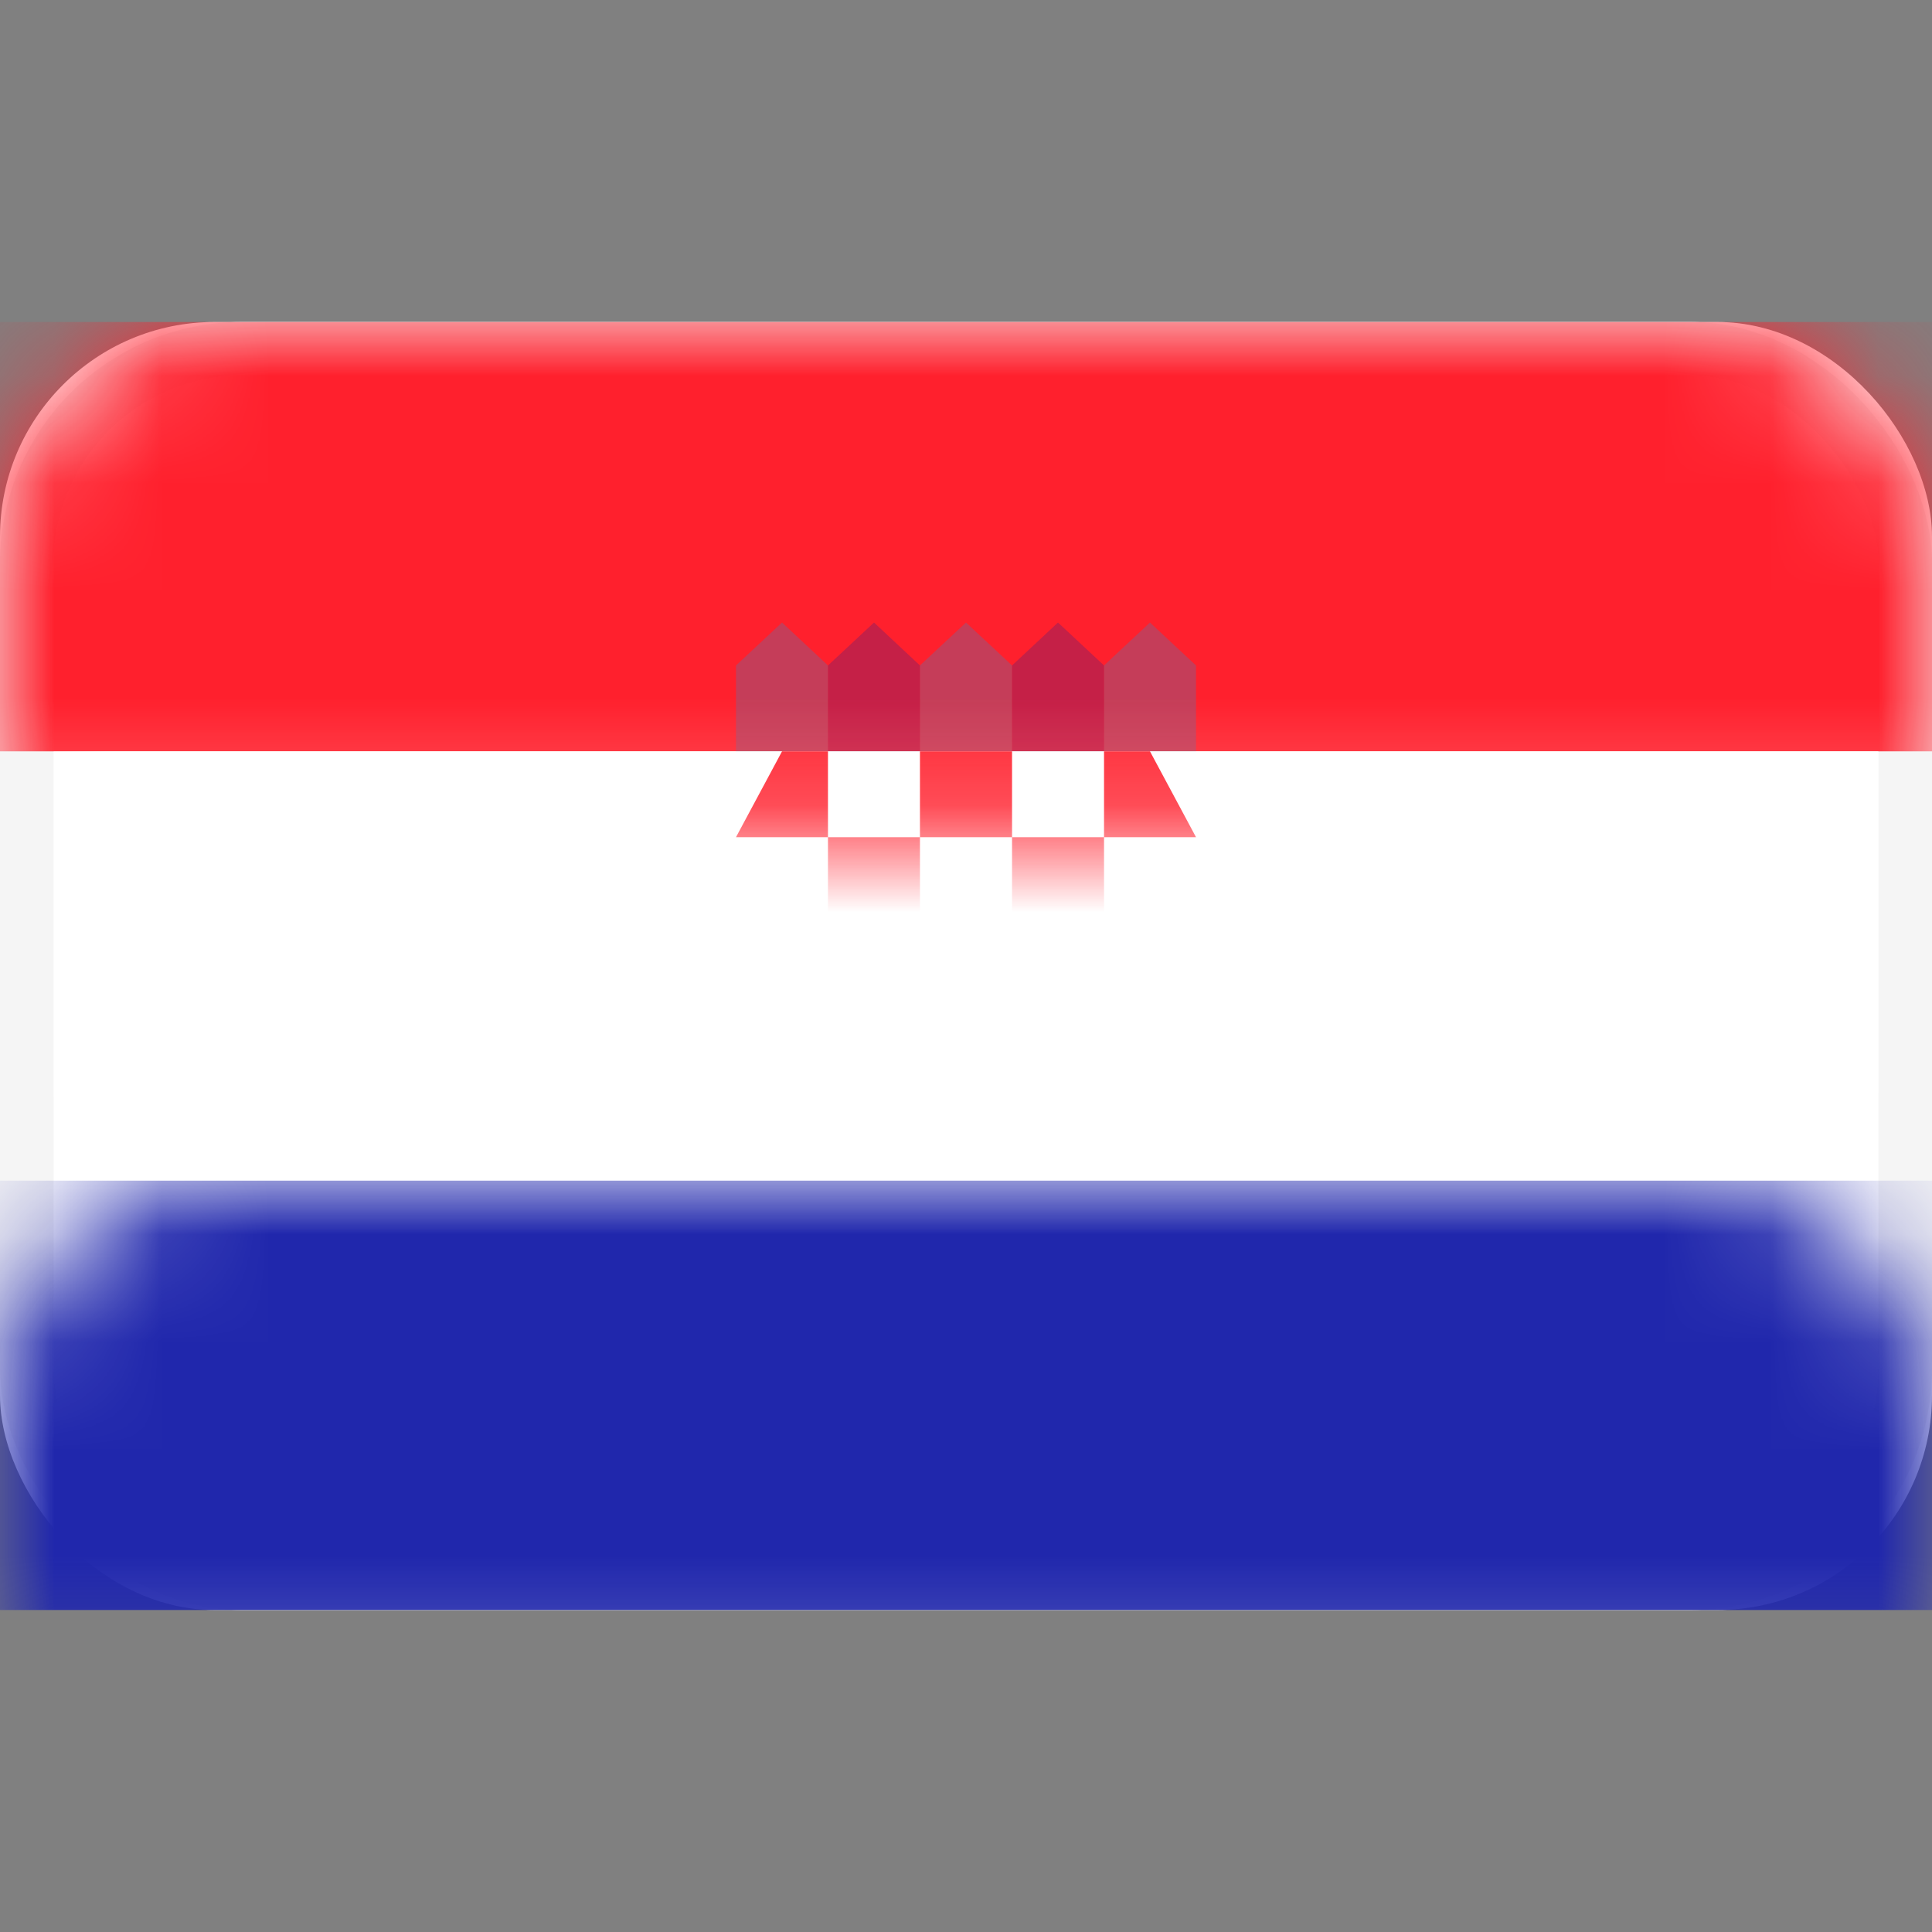
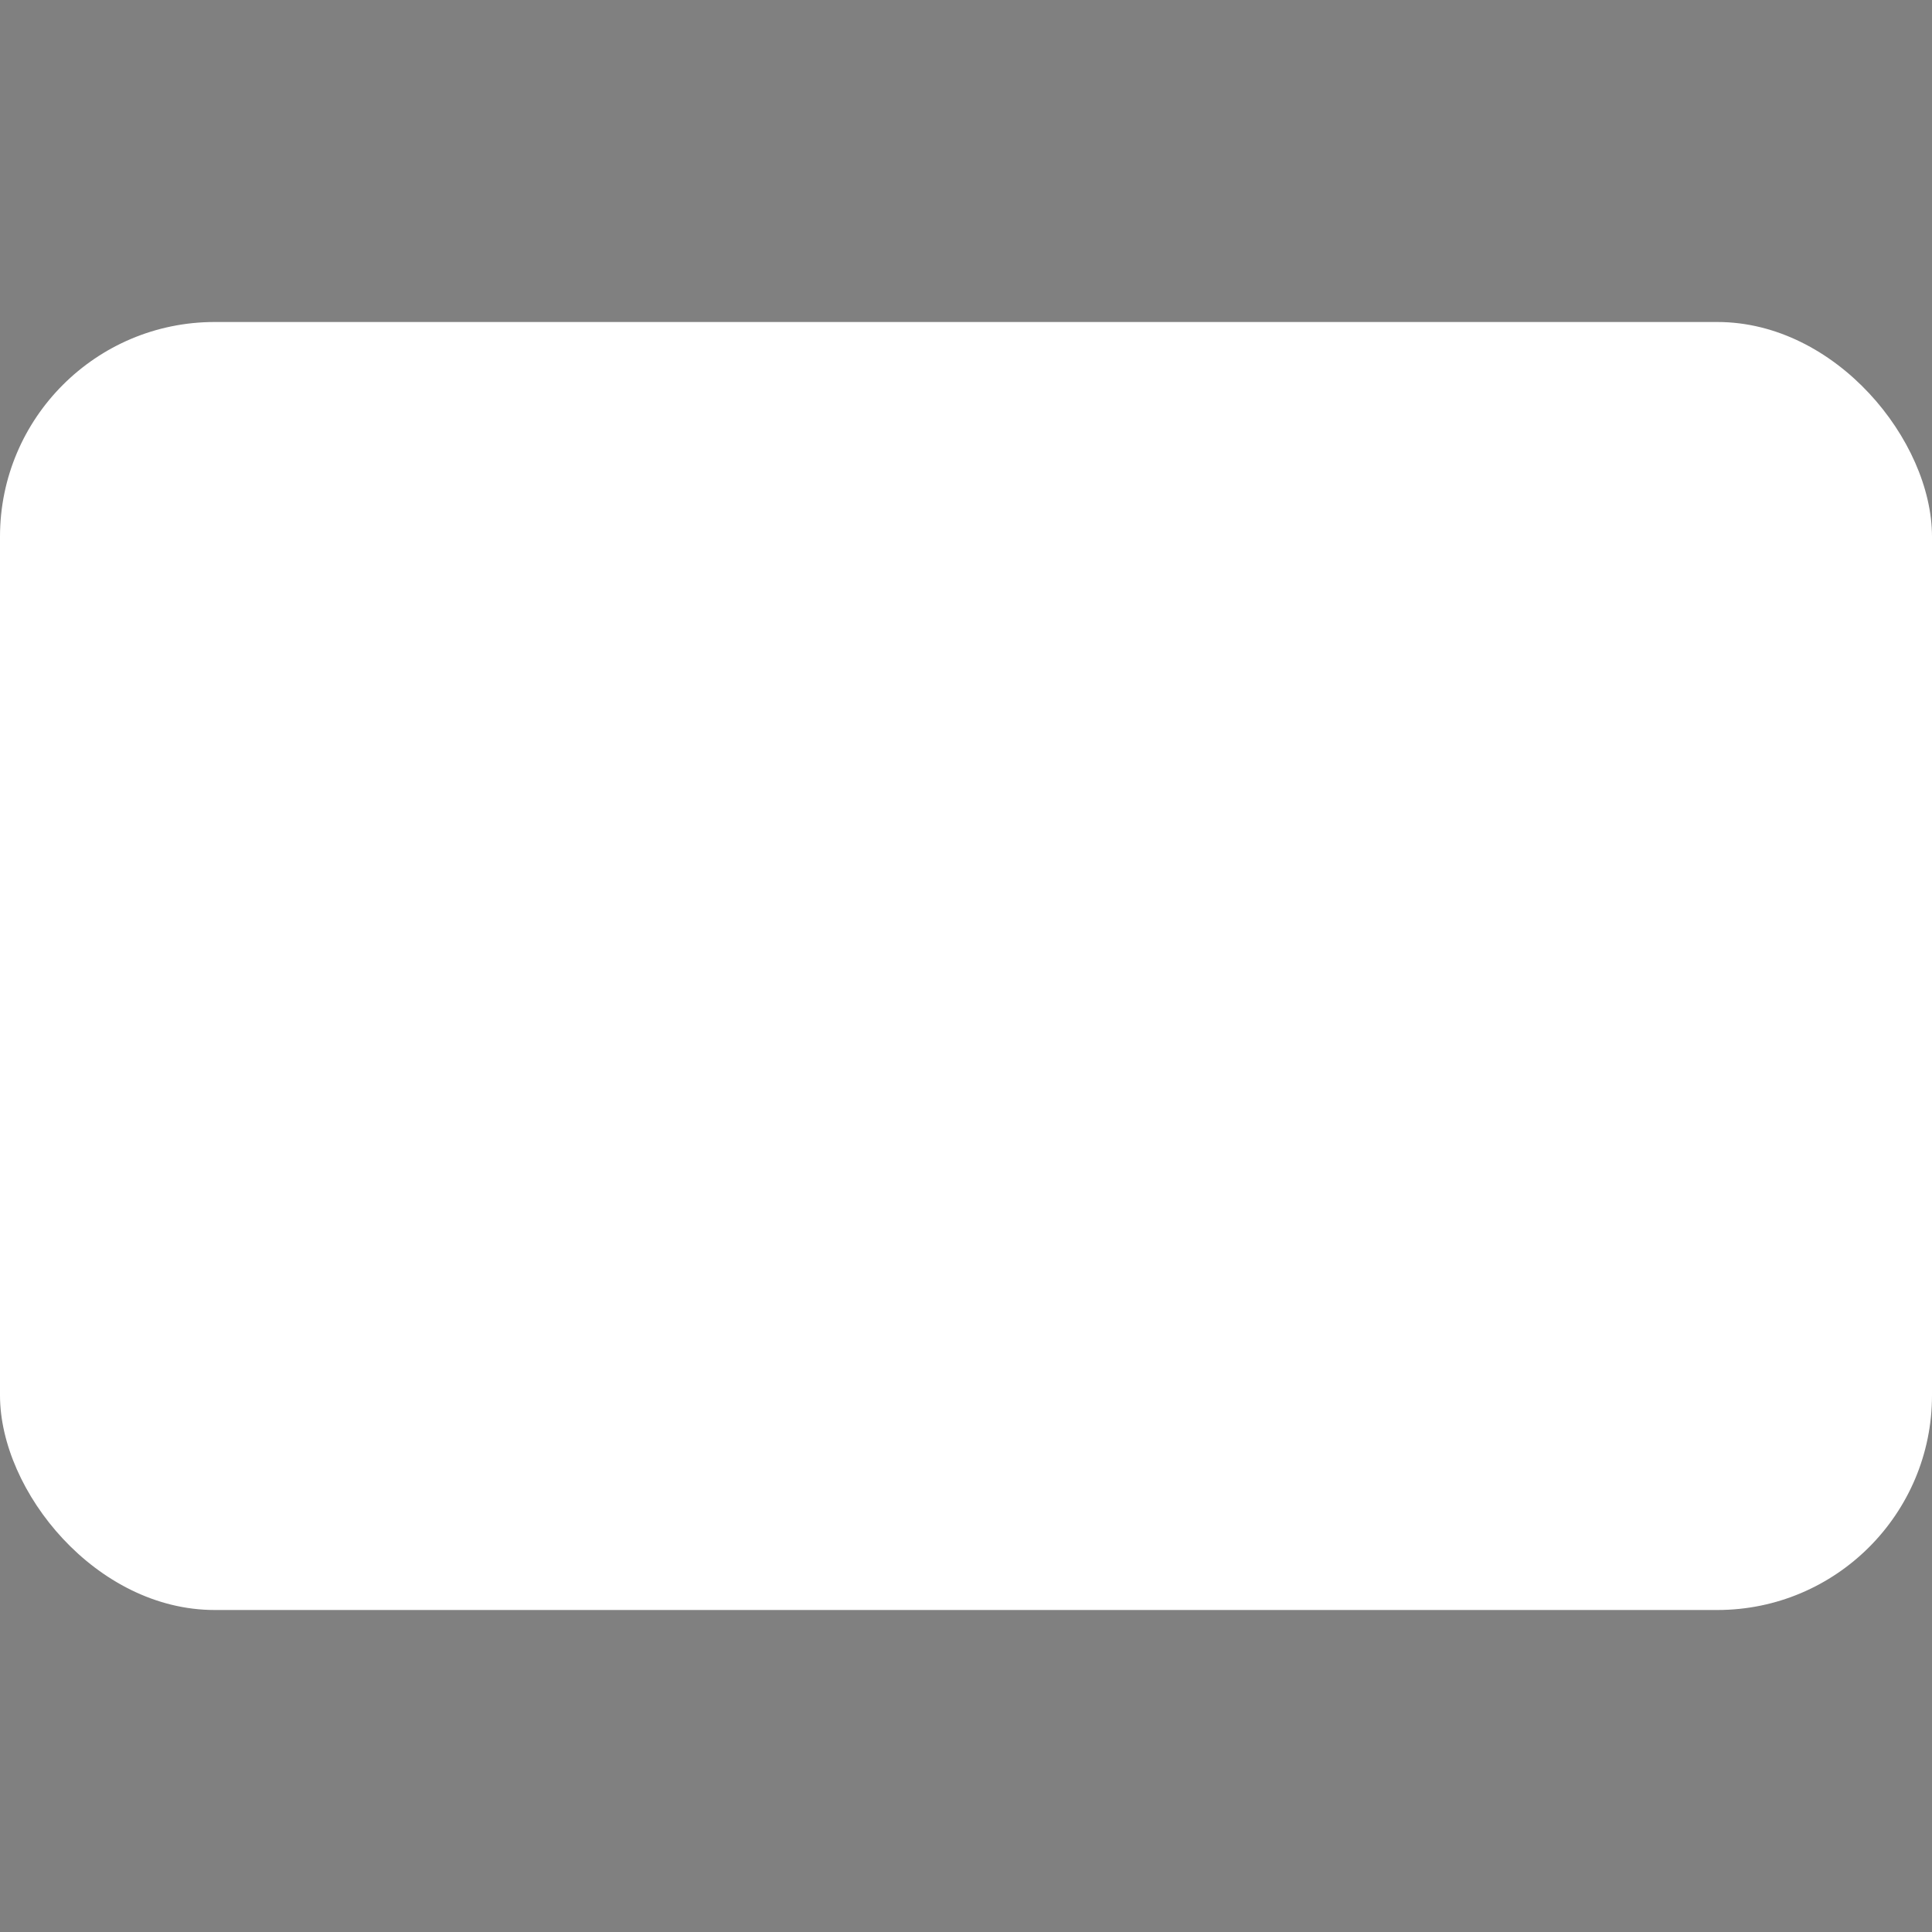
<svg xmlns="http://www.w3.org/2000/svg" xmlns:xlink="http://www.w3.org/1999/xlink" width="18" height="18" viewBox="0 0 18 18">
  <rect x="0" y="0" width="18" height="18" fill="#808080" stroke="none" />
  <defs>
-     <rect id="hr-a" width="18" height="12" x="0" y="0" rx="2" />
    <linearGradient id="hr-c" x1="50%" x2="50%" y1="0%" y2="100%">
      <stop offset="0%" stop-color="#FF212E" />
      <stop offset="100%" stop-color="#FD0D1B" />
    </linearGradient>
  </defs>
  <g fill="none" fill-rule="evenodd" transform="translate(0 3)">
    <rect width="18" height="12" fill="#FFF" rx="2" />
    <mask id="hr-b" fill="#fff">
      <use xlink:href="#hr-a" />
    </mask>
-     <rect width="17.5" height="11.5" x=".25" y=".25" stroke="#F5F5F5" stroke-width=".5" rx="2" />
    <rect width="18" height="4" fill="#FF202D" mask="url(#hr-b)" />
    <rect width="17" height="4" x=".5" y="4" fill="#FFF" mask="url(#hr-b)" transform="matrix(1 0 0 -1 0 12)" />
    <path fill="#1895DB" d="M7.286,2.8 L7.714,3.2 L7.714,4 L6.857,4 L6.857,3.2 L7.286,2.8 Z M9,2.8 L9.429,3.2 L9.429,4 L8.571,4 L8.571,3.2 L9,2.8 Z M10.714,2.8 L11.143,3.2 L11.143,4 L10.286,4 L10.286,3.2 L10.714,2.8 Z" mask="url(#hr-b)" opacity=".5" />
    <path fill="#191F94" d="M8.143,2.8 L8.571,3.2 L8.571,4 L7.714,4 L7.714,3.2 L8.143,2.8 Z M9.857,2.8 L10.286,3.2 L10.286,4 L9.429,4 L9.429,3.2 L9.857,2.8 Z" mask="url(#hr-b)" opacity=".5" />
    <rect width="18" height="4" y="8" fill="#2027AC" mask="url(#hr-b)" />
-     <path fill="url(#hr-c)" d="M10.286,8 L10.286,8.8 L9.429,8.8 L9.429,8 L10.286,8 Z M8.571,8 L8.571,8.8 L7.714,8.8 L7.714,8 L8.571,8 Z M7.714,7.2 L7.714,8 L6.857,8 L6.857,7.2 L7.714,7.2 Z M9.429,7.2 L9.429,8 L8.571,8 L8.571,7.2 L9.429,7.2 Z M11.143,7.2 L11.143,8 L10.286,8 L10.286,7.2 L11.143,7.2 Z M10.286,6.4 L10.286,7.2 L9.429,7.2 L9.429,6.4 L10.286,6.4 Z M8.571,6.4 L8.571,7.2 L7.714,7.2 L7.714,6.4 L8.571,6.4 Z M9.429,5.6 L9.429,6.4 L8.571,6.4 L8.571,5.6 L9.429,5.6 Z M11.143,5.6 L11.143,6.4 L10.286,6.4 L10.286,5.6 L11.143,5.6 Z M7.714,5.6 L7.714,6.4 L6.857,6.4 L6.857,5.6 L7.714,5.6 Z M8.571,4.8 L8.571,5.6 L7.714,5.6 L7.714,4.8 L8.571,4.8 Z M10.286,4.8 L10.286,5.6 L9.429,5.6 L9.429,4.8 L10.286,4.8 Z M9.429,4 L9.429,4.8 L8.571,4.8 L8.571,4 L9.429,4 Z M10.714,4 L11.143,4.8 L10.286,4.8 L10.286,4 L10.714,4 Z M7.714,4 L7.714,4.8 L6.857,4.8 L7.286,4 L7.714,4 Z" mask="url(#hr-b)" />
+     <path fill="url(#hr-c)" d="M10.286,8 L10.286,8.8 L9.429,8.8 L9.429,8 L10.286,8 Z M8.571,8 L8.571,8.8 L7.714,8.8 L7.714,8 L8.571,8 Z M7.714,7.2 L7.714,8 L6.857,8 L6.857,7.2 L7.714,7.2 M9.429,7.2 L9.429,8 L8.571,8 L8.571,7.2 L9.429,7.2 Z M11.143,7.2 L11.143,8 L10.286,8 L10.286,7.2 L11.143,7.2 Z M10.286,6.4 L10.286,7.2 L9.429,7.2 L9.429,6.4 L10.286,6.4 Z M8.571,6.4 L8.571,7.2 L7.714,7.2 L7.714,6.4 L8.571,6.4 Z M9.429,5.6 L9.429,6.4 L8.571,6.4 L8.571,5.6 L9.429,5.6 Z M11.143,5.6 L11.143,6.4 L10.286,6.4 L10.286,5.6 L11.143,5.6 Z M7.714,5.6 L7.714,6.4 L6.857,6.4 L6.857,5.6 L7.714,5.6 Z M8.571,4.8 L8.571,5.6 L7.714,5.6 L7.714,4.8 L8.571,4.8 Z M10.286,4.8 L10.286,5.6 L9.429,5.6 L9.429,4.8 L10.286,4.8 Z M9.429,4 L9.429,4.8 L8.571,4.8 L8.571,4 L9.429,4 Z M10.714,4 L11.143,4.8 L10.286,4.8 L10.286,4 L10.714,4 Z M7.714,4 L7.714,4.8 L6.857,4.8 L7.286,4 L7.714,4 Z" mask="url(#hr-b)" />
  </g>
</svg>